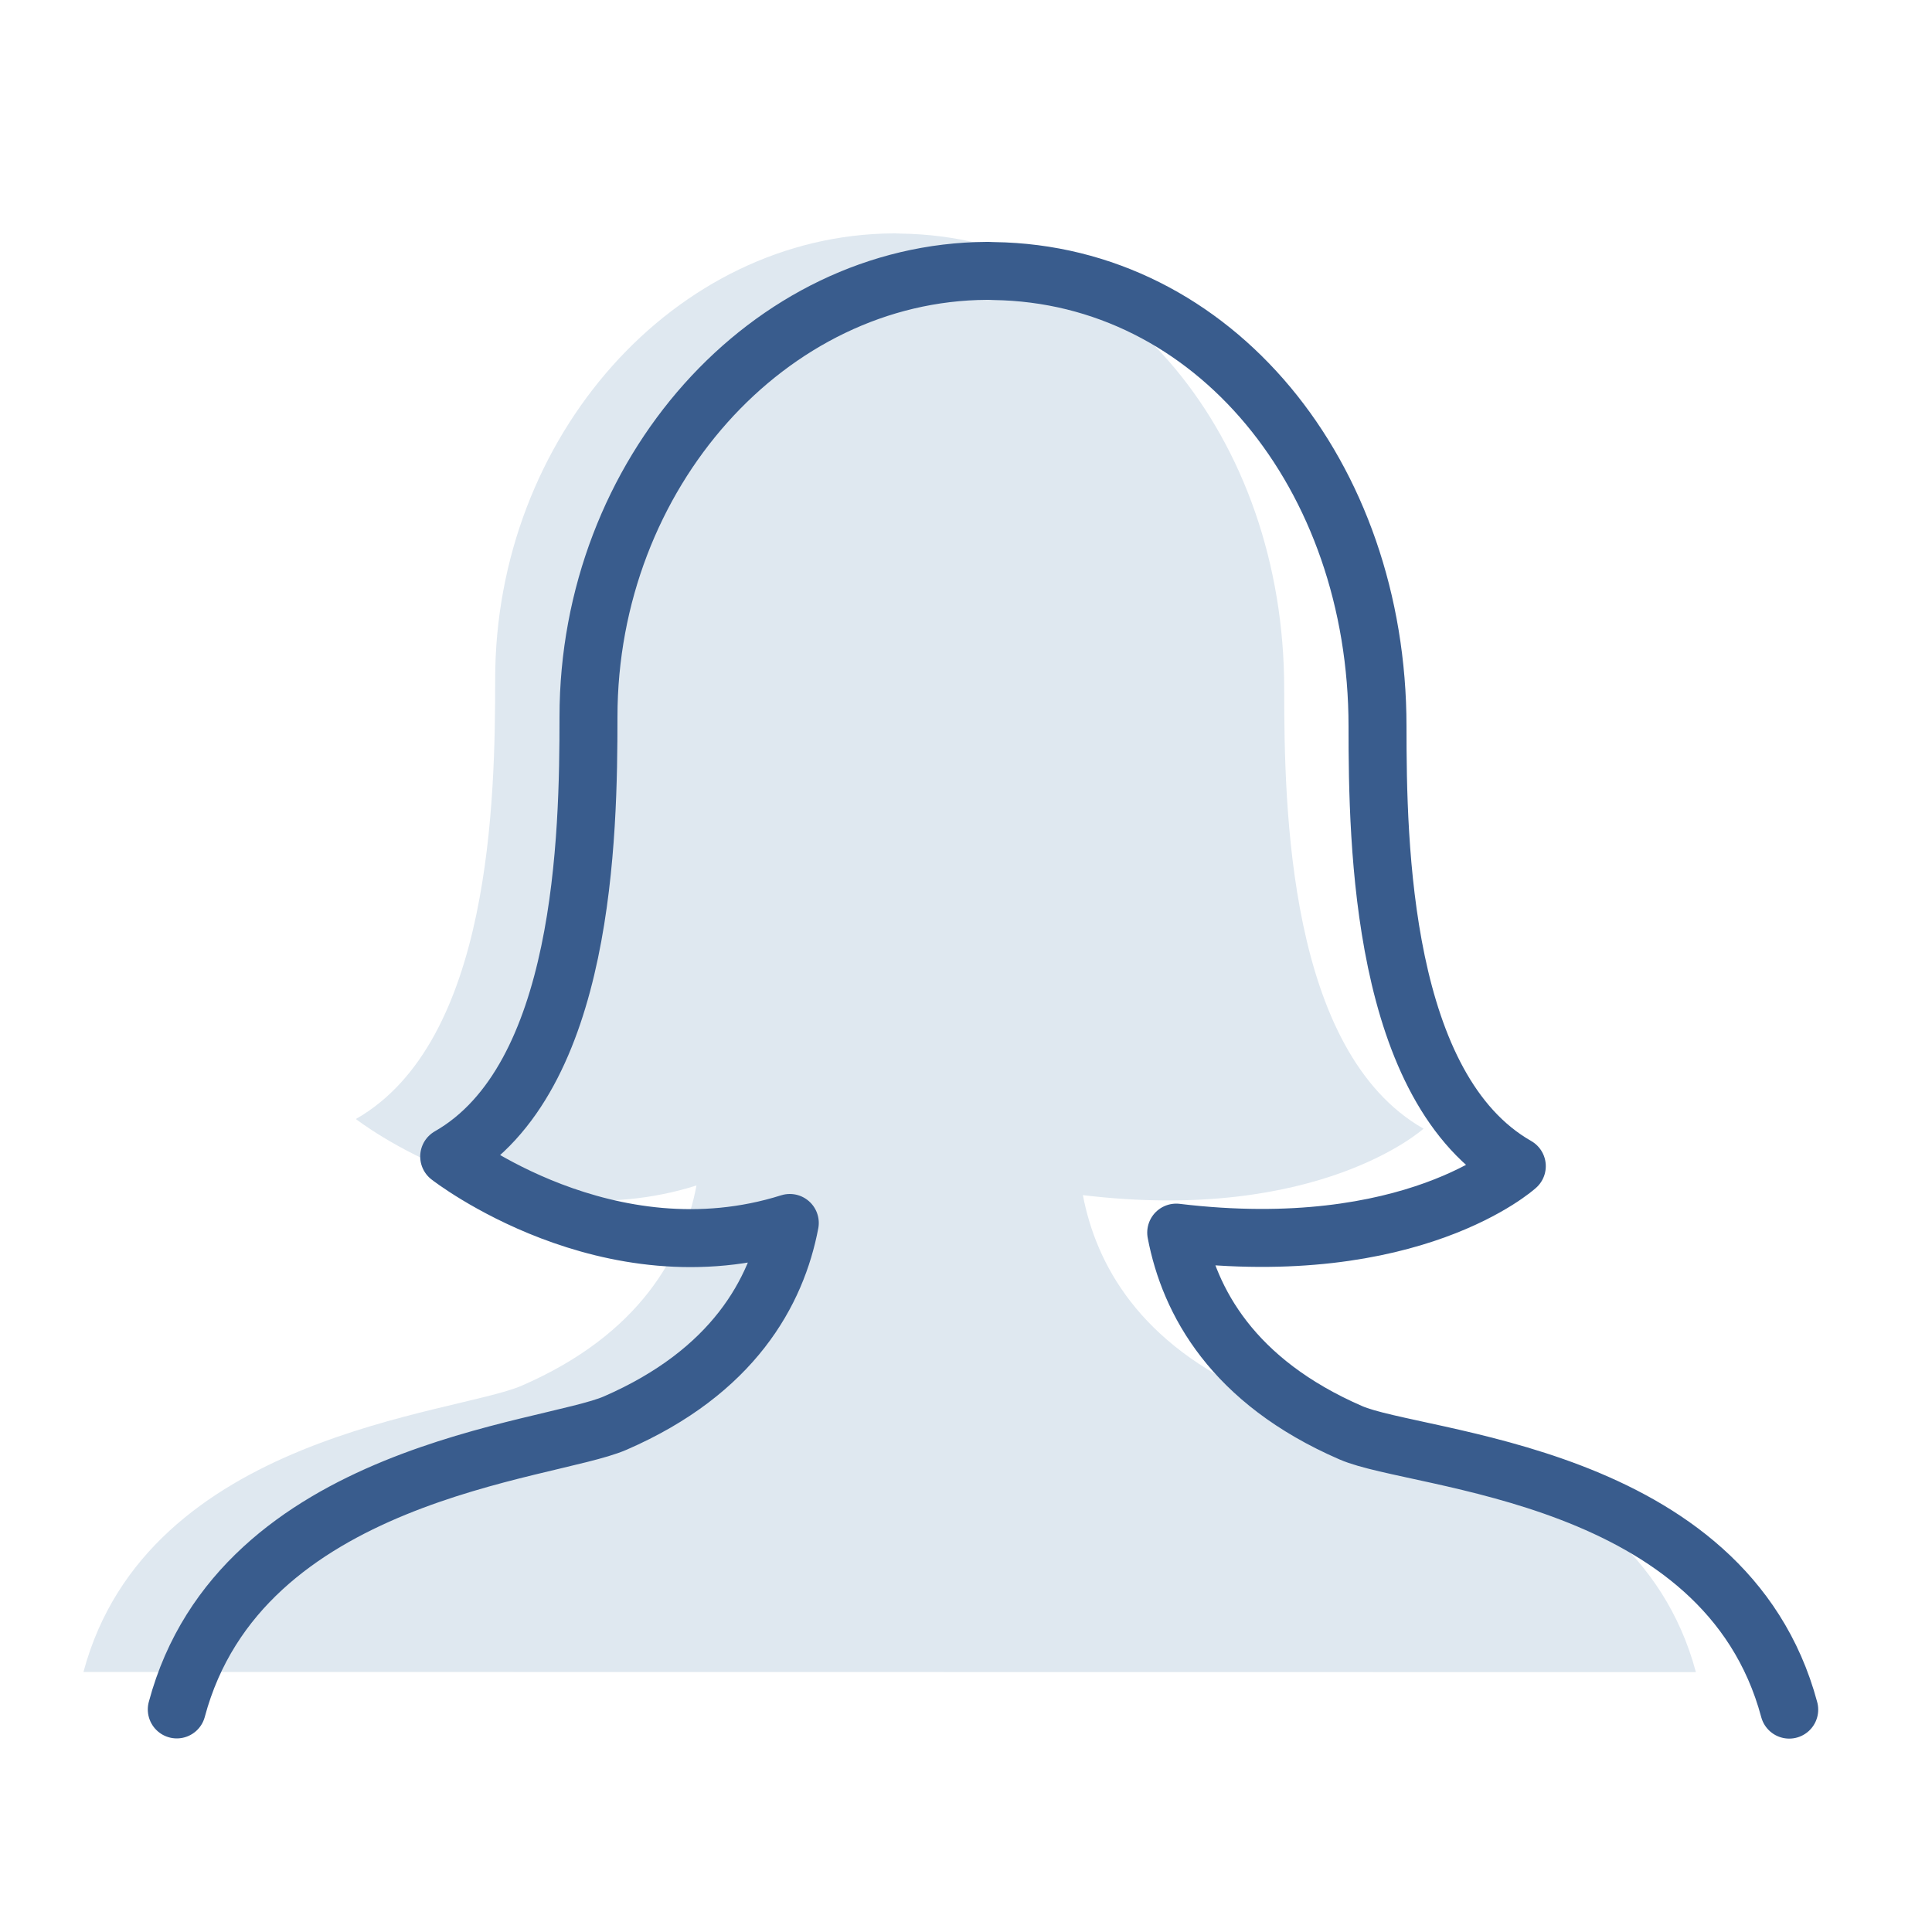
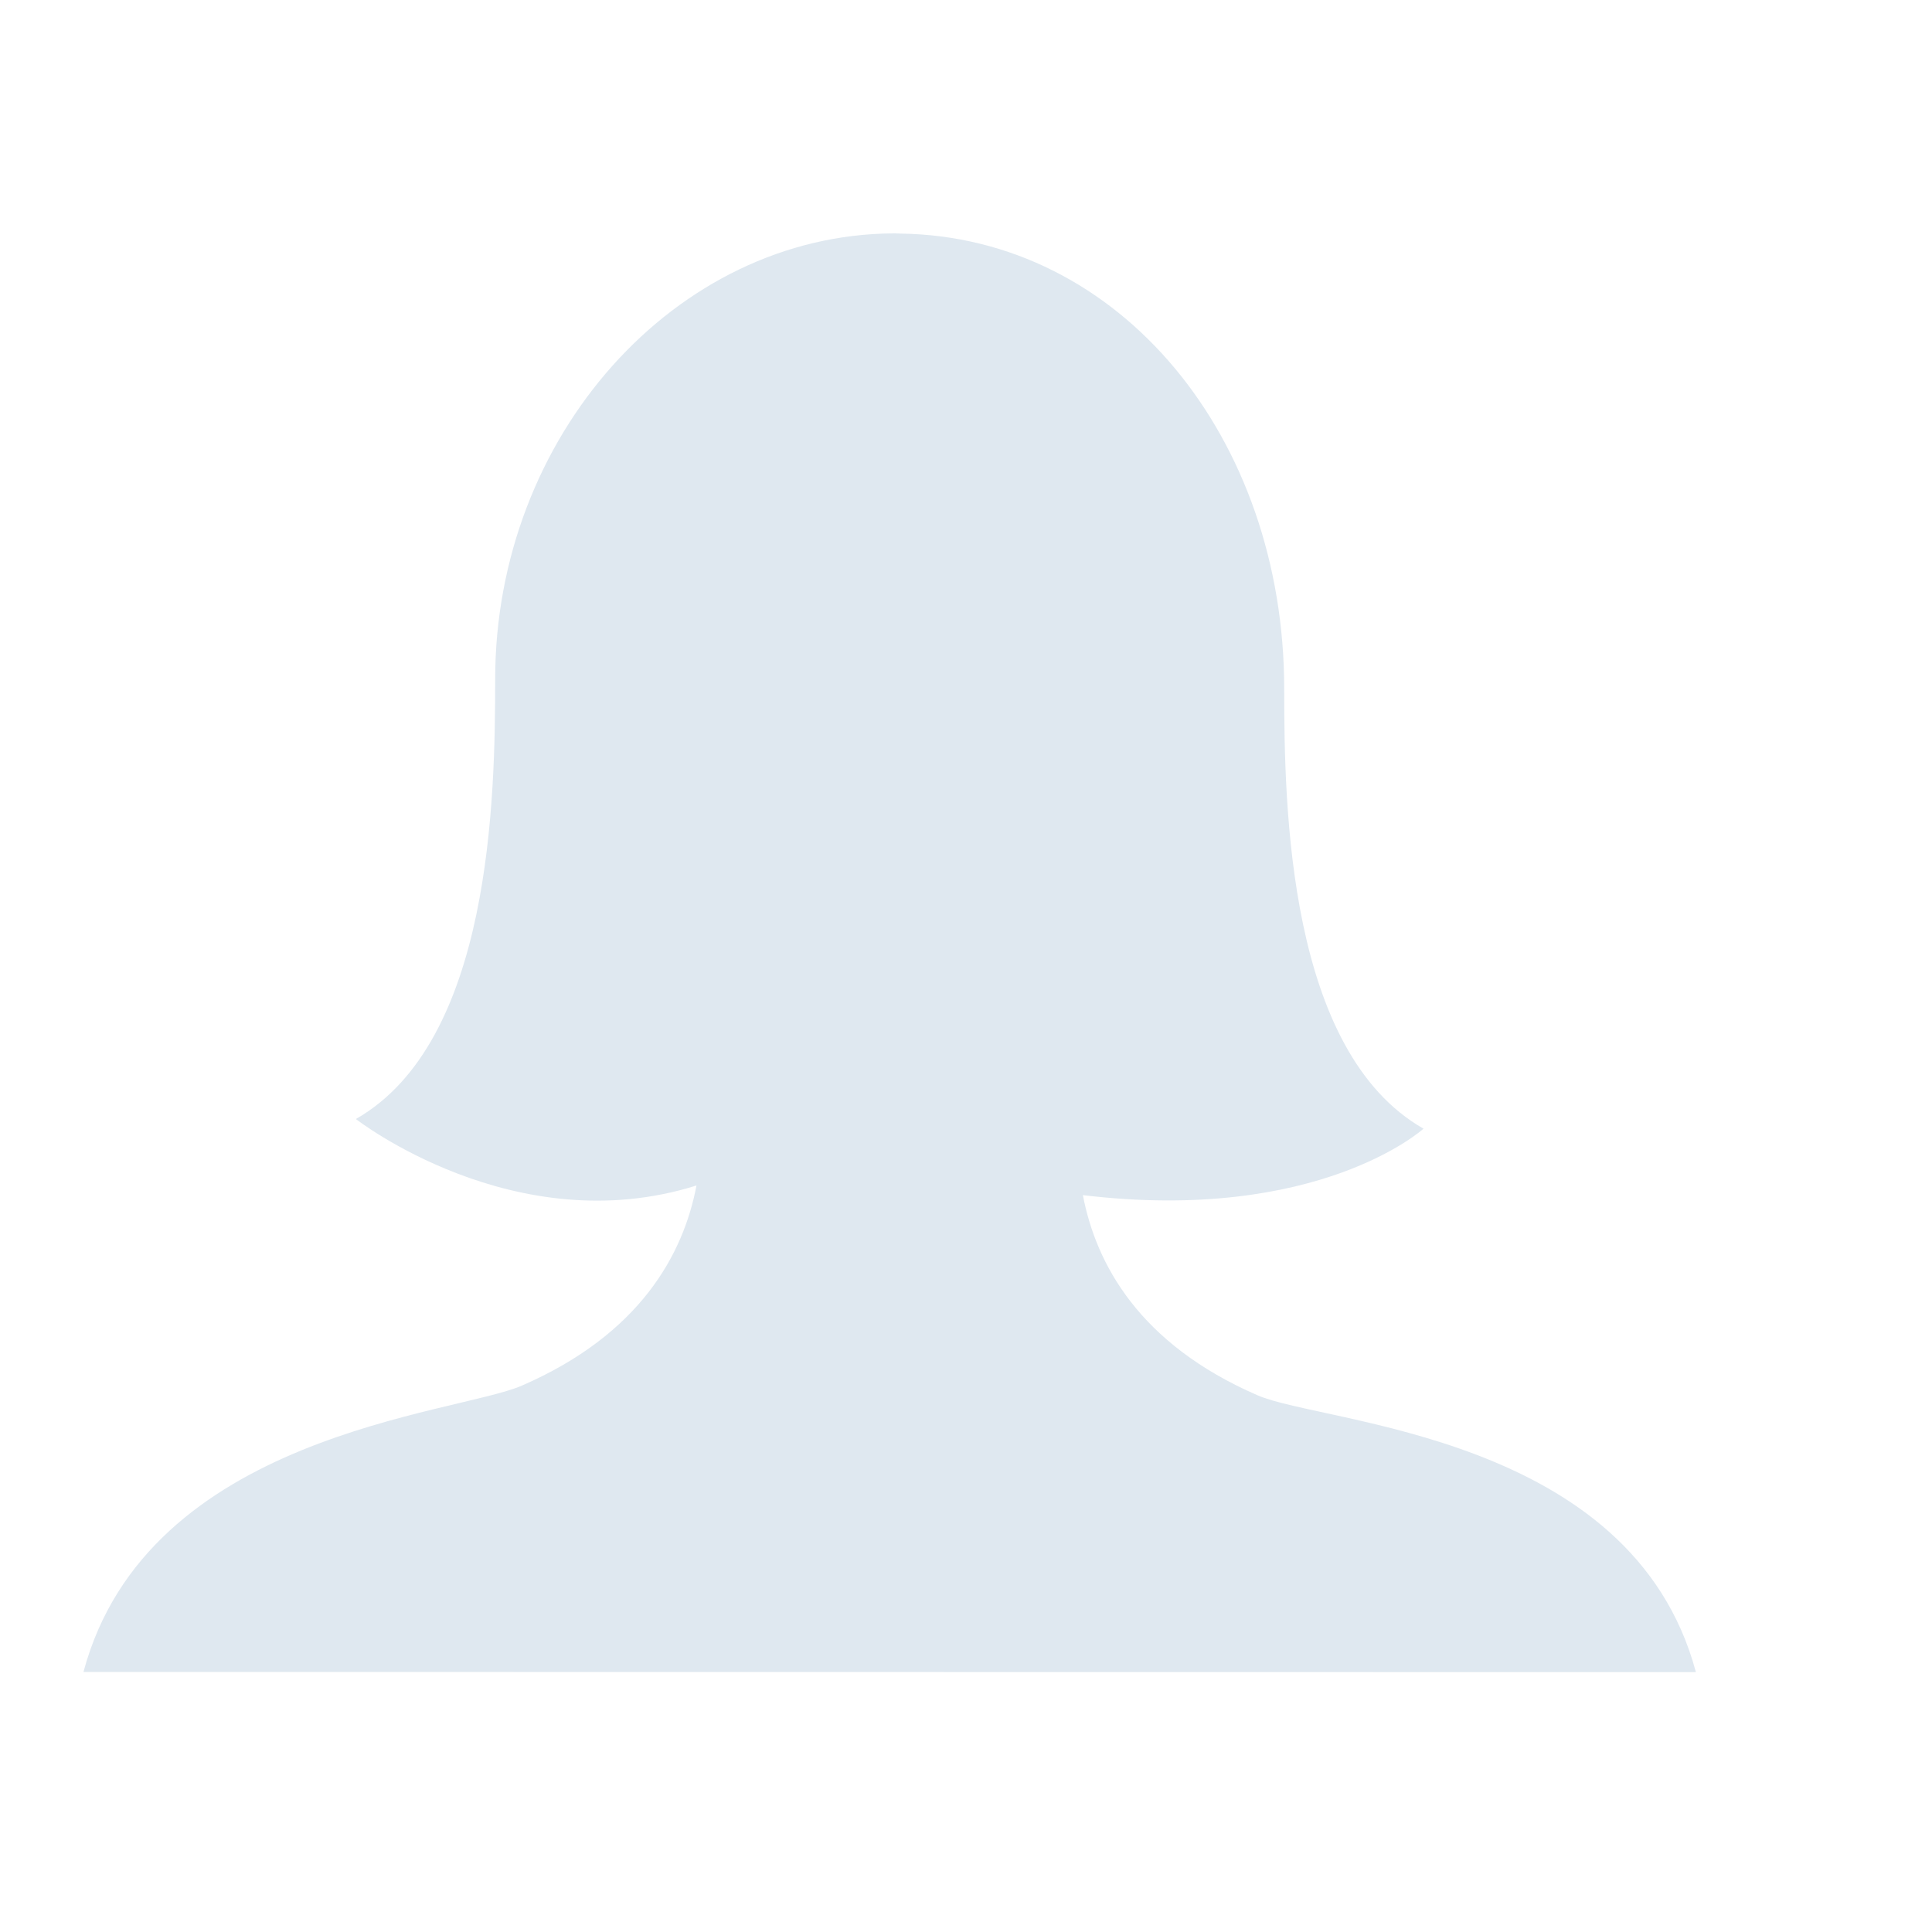
<svg xmlns="http://www.w3.org/2000/svg" id="Layer_1" viewBox="0 0 100 100">
  <path d="M87.78,86.55c-3.31-12.33-19.24-12.83-22.69-14.33-6.13-2.66-8.36-6.8-9.04-10.36,12.23,1.47,17.63-3.44,17.63-3.44-7.01-4-7.21-16.62-7.21-22.76,0-13-8.48-23.41-19.86-23.57-.09,0-.17-.01-.26-.01-.04,0-.07,0-.1,0-11.3,.06-20.62,10.51-20.62,23.08,0,6.14-.2,18.76-7.21,22.76,0,0,8.21,6.41,17.63,3.44-.68,3.57-2.92,7.7-9.04,10.36-3.46,1.5-19.39,2.49-22.69,14.82" style="fill:#dfe8f0;" />
-   <path d="M92.61,88.49c-3.31-12.33-19.24-12.83-22.69-14.33-6.13-2.66-8.36-6.8-9.04-10.36,12.23,1.47,17.63-3.44,17.63-3.44-7.01-4-7.21-16.62-7.21-22.76,0-13-8.48-23.41-19.86-23.57-.09,0-.17-.01-.26-.01-.04,0-.07,0-.1,0-11.3,.06-20.62,10.51-20.62,23.08,0,6.14-.2,18.76-7.21,22.76,0,0,8.21,6.41,17.63,3.44-.68,3.57-2.92,7.7-9.04,10.36-3.46,1.5-19.39,2.49-22.69,14.82" style="fill:none; stroke:#395c8d; stroke-linecap:round; stroke-linejoin:round; stroke-width:3px;" />
</svg>